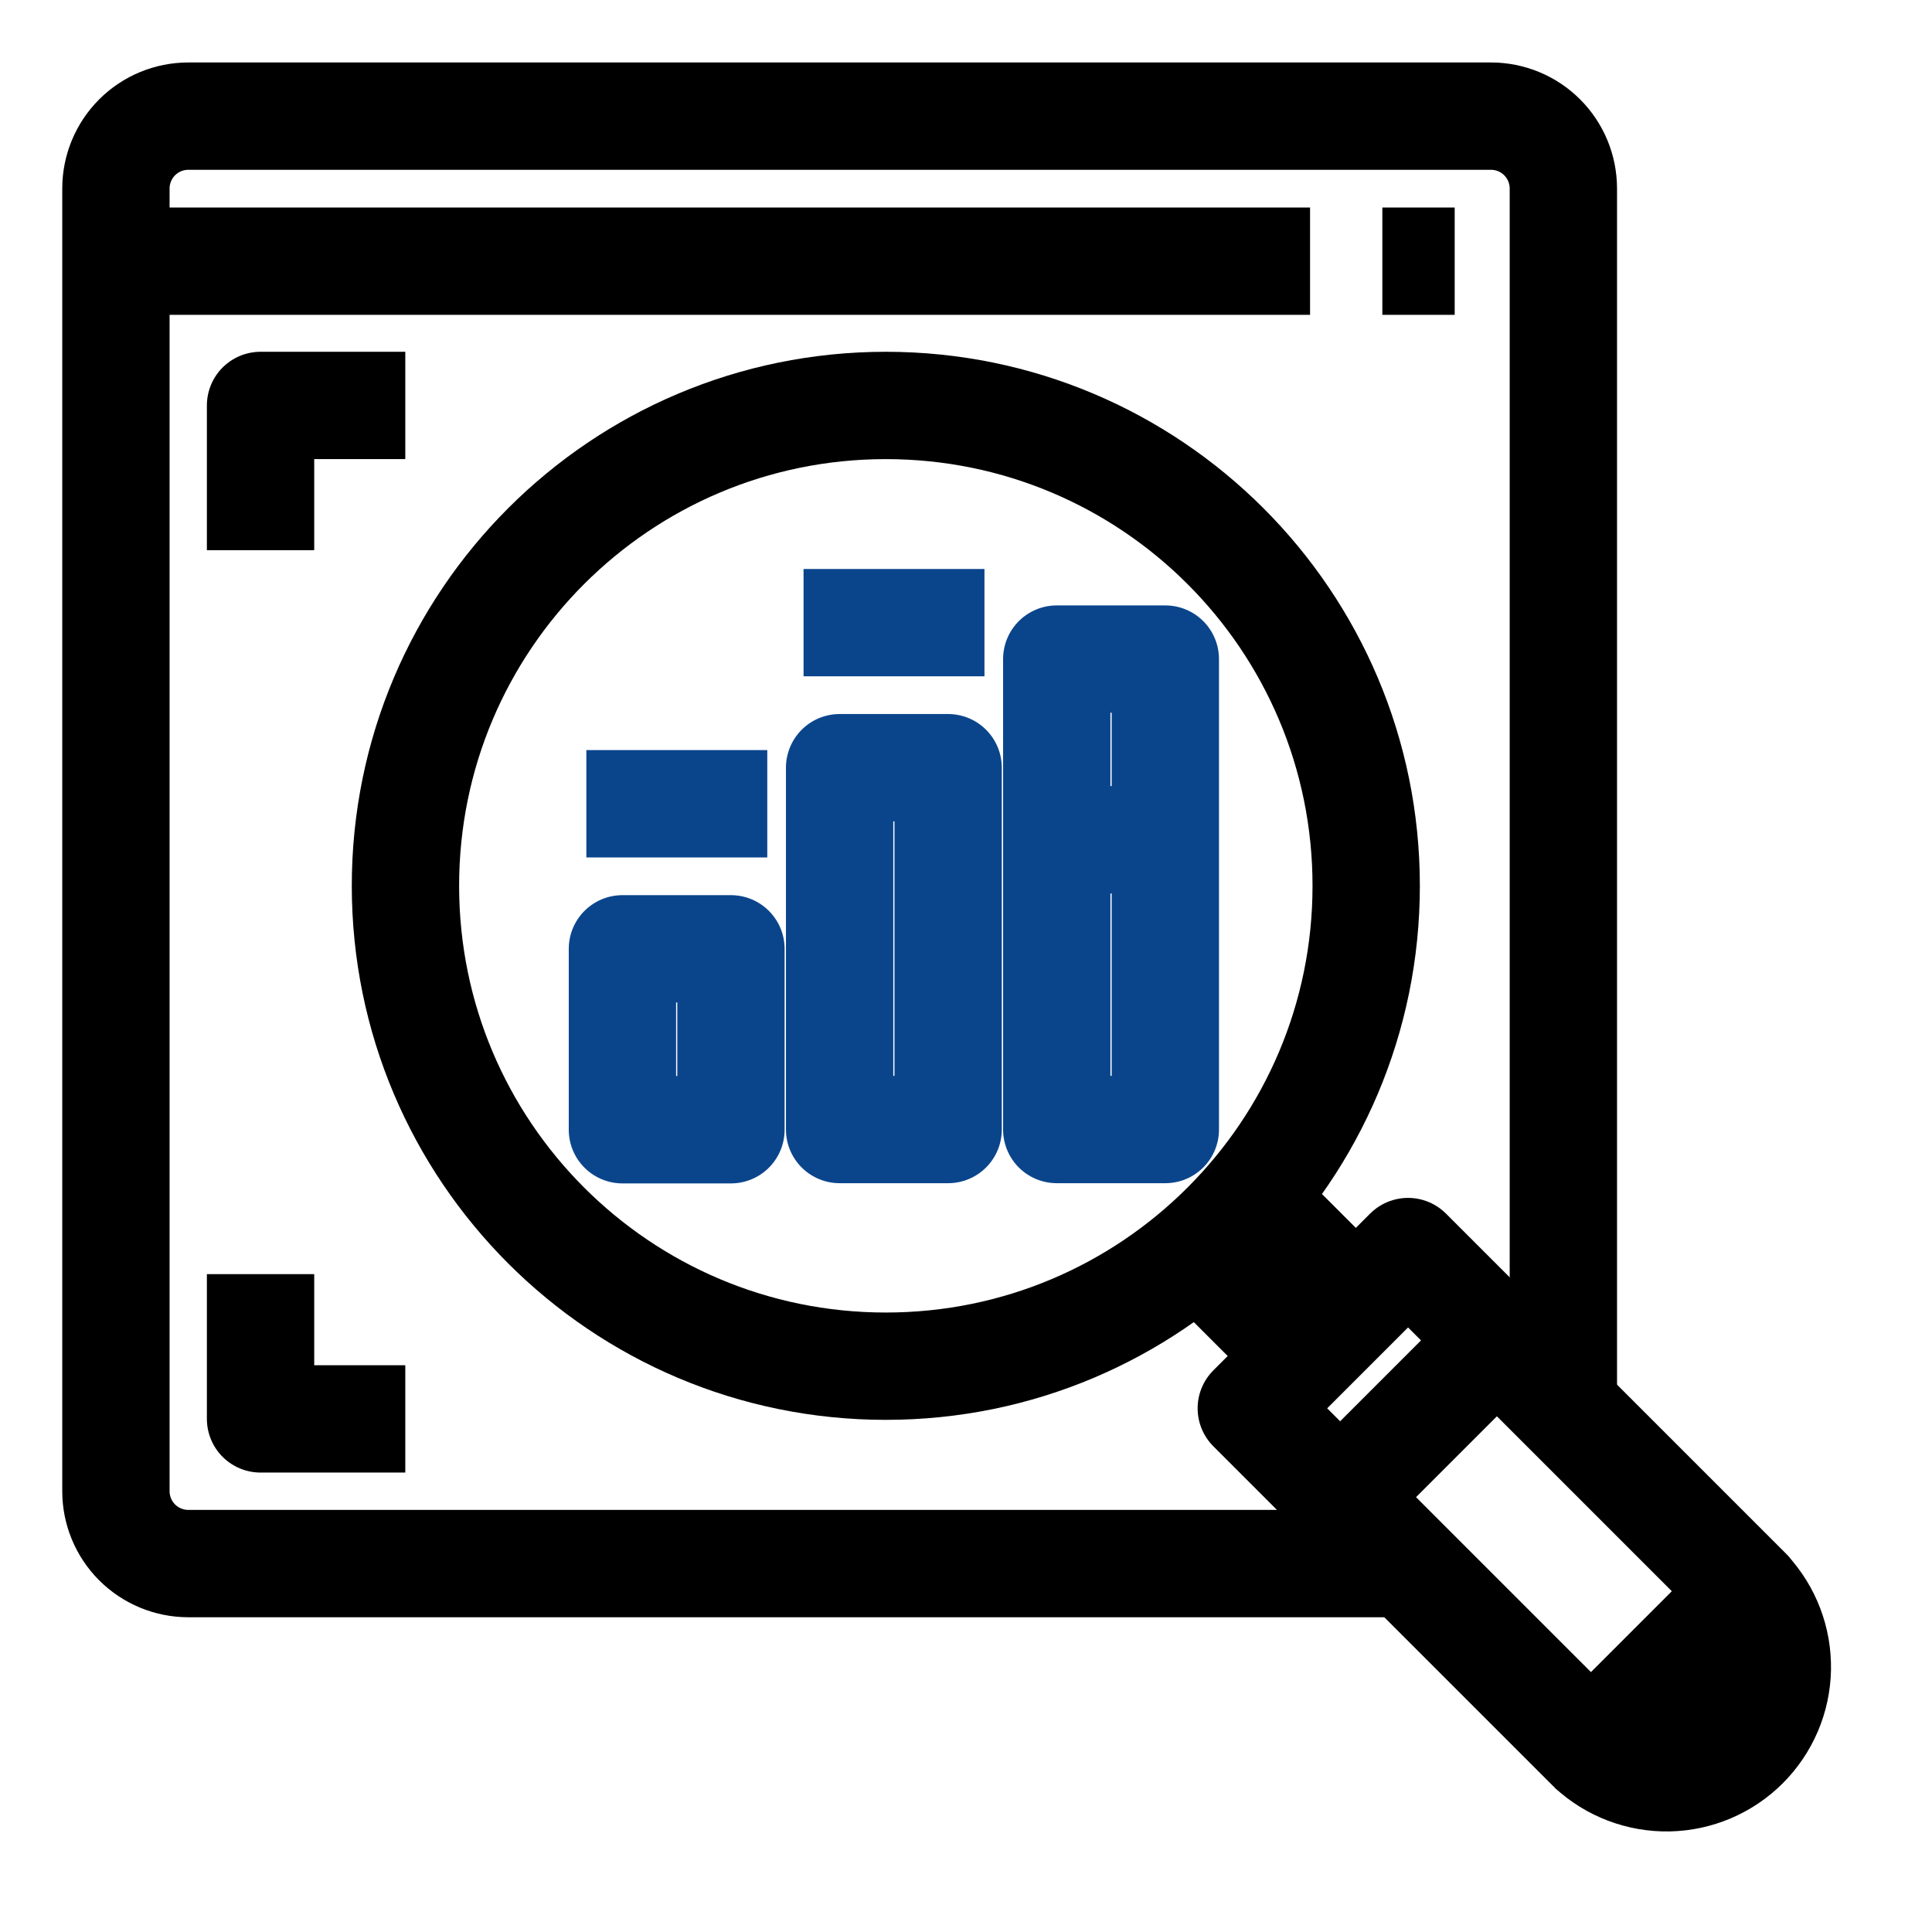
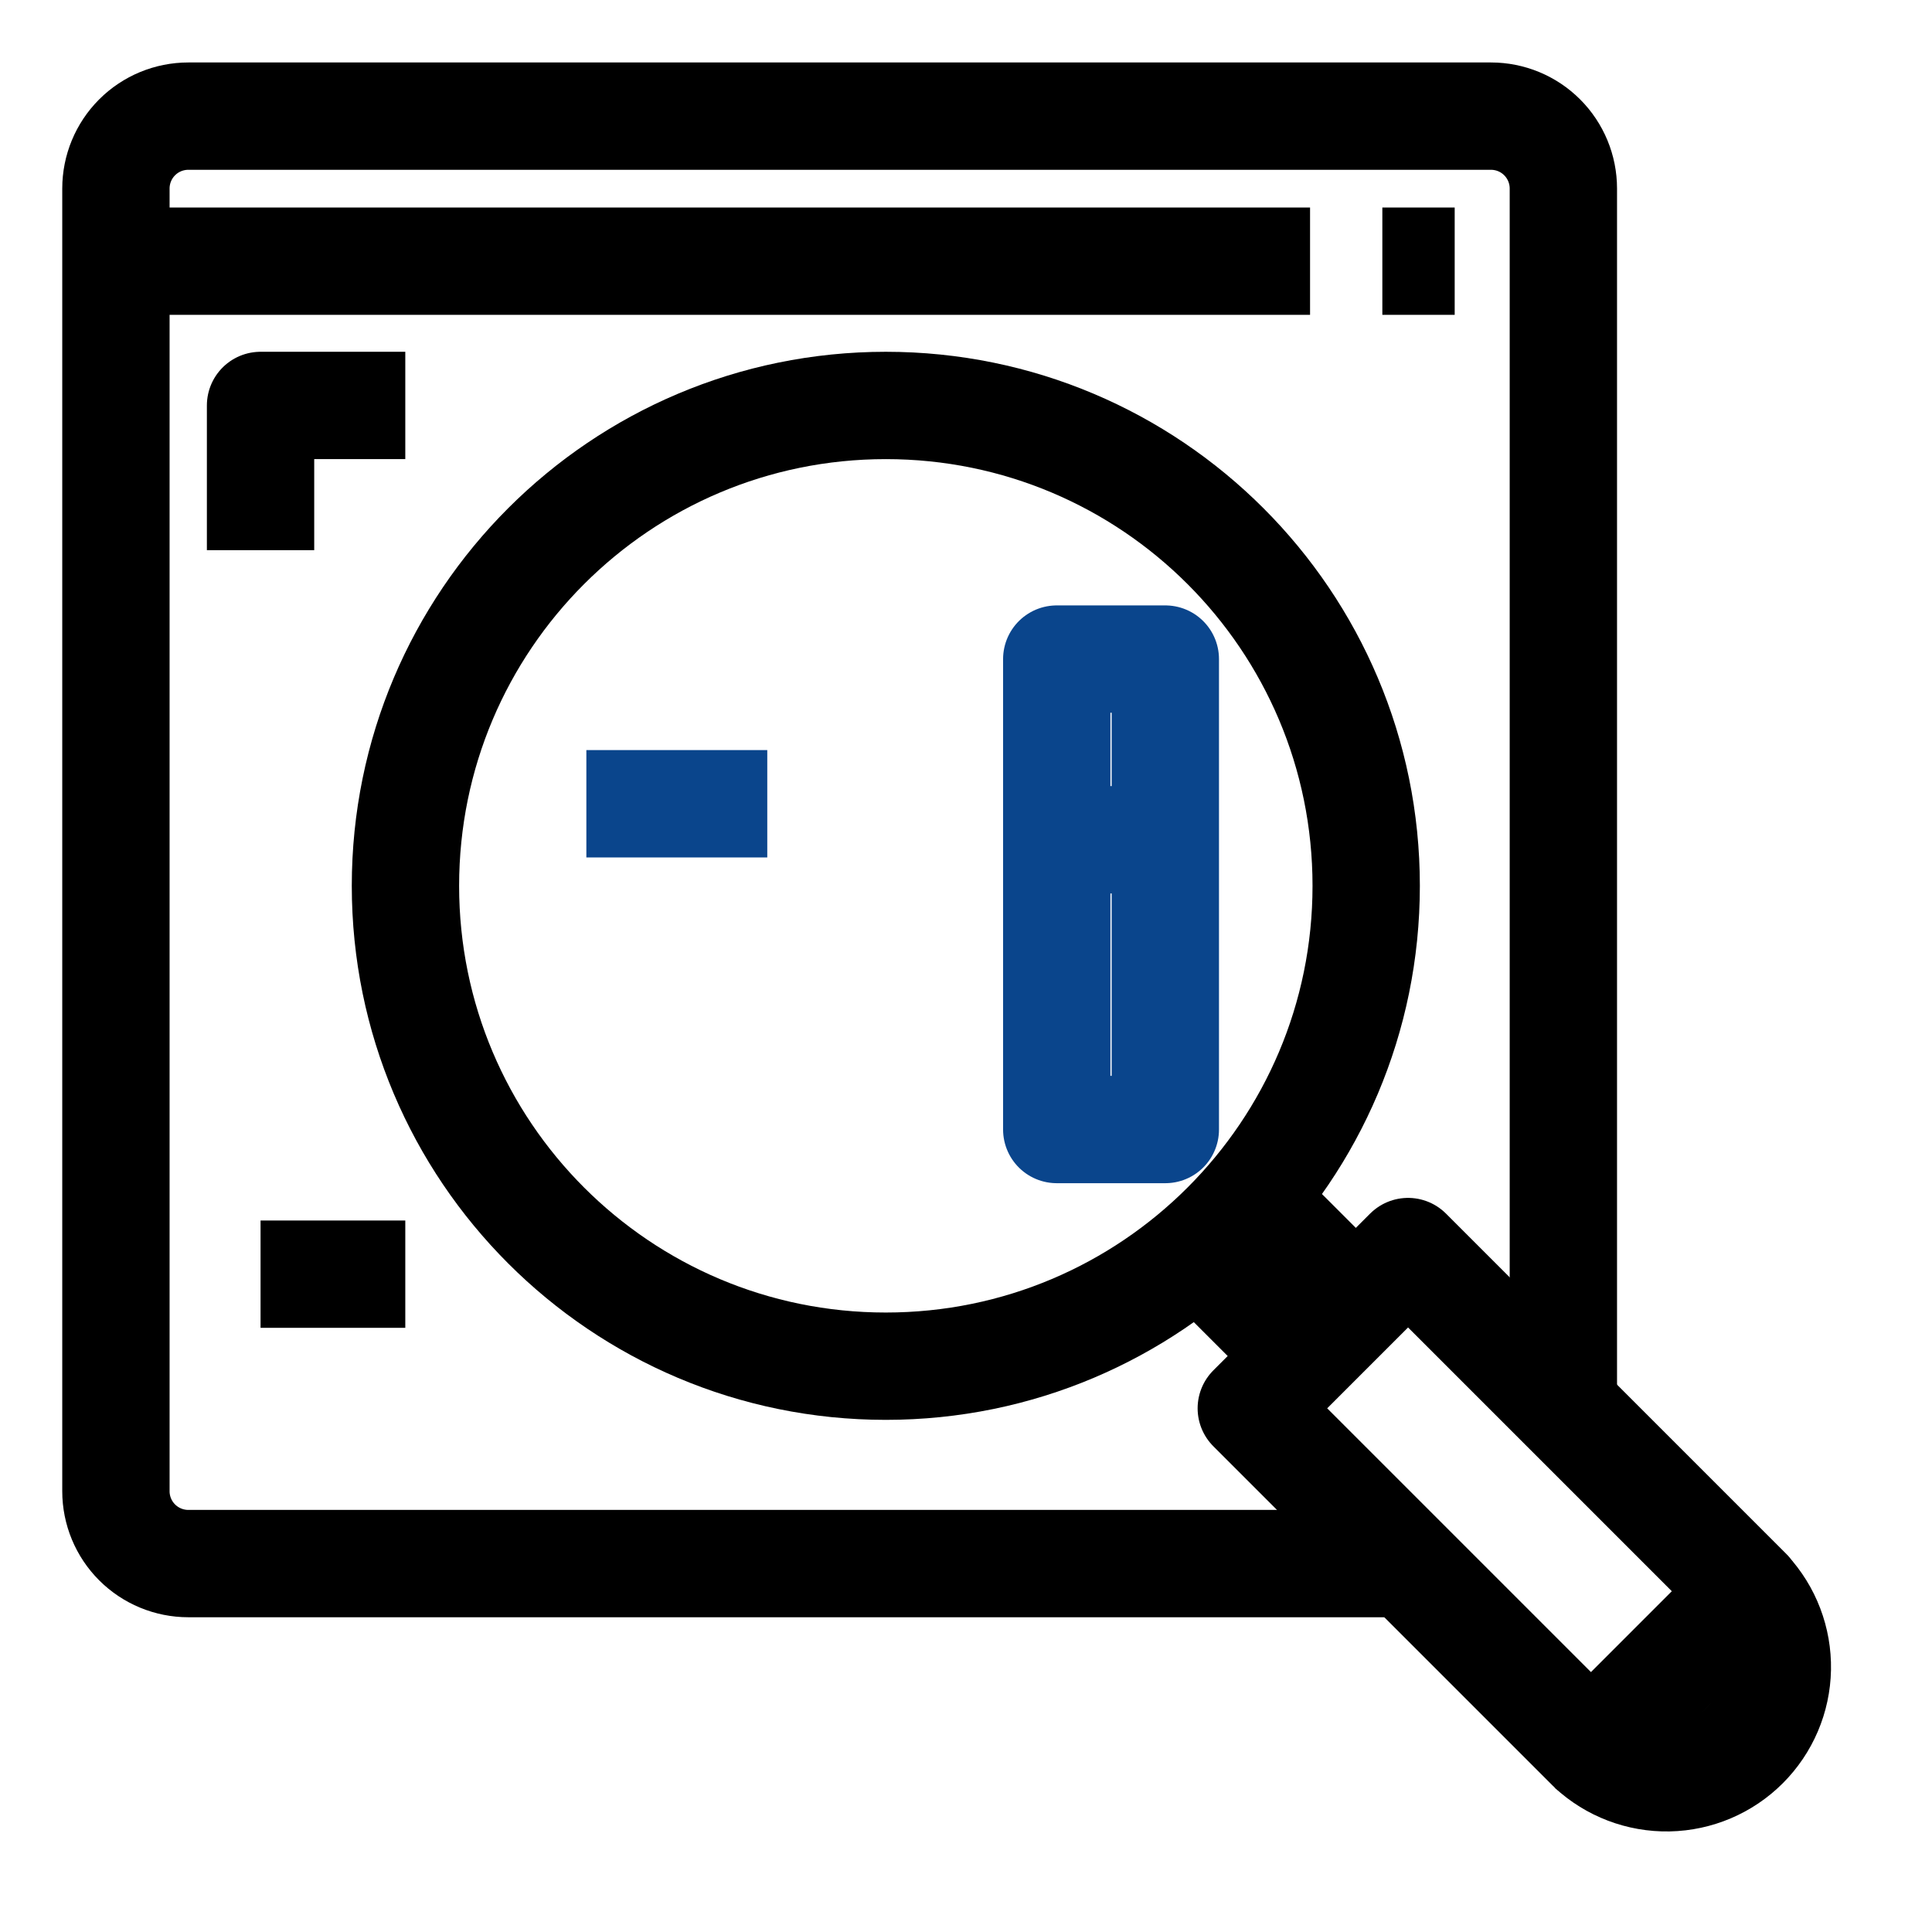
<svg xmlns="http://www.w3.org/2000/svg" width="36" height="36" viewBox="0 0 36 36" fill="none">
  <path d="M26.434 29.135H3.509C3.151 29.135 2.808 28.993 2.555 28.74C2.302 28.487 2.16 28.144 2.16 27.787V3.513C2.16 3.155 2.302 2.812 2.555 2.559C2.808 2.306 3.151 2.164 3.509 2.164H27.783C28.14 2.164 28.483 2.306 28.736 2.559C28.989 2.812 29.131 3.155 29.131 3.513V26.438" stroke="black" stroke-width="2" stroke-linejoin="round" />
  <path d="M2.16 4.867H24.411" stroke="black" stroke-width="2" stroke-linejoin="round" />
  <path d="M27.106 4.867H25.758" stroke="black" stroke-width="2" stroke-linejoin="round" />
  <path d="M16.506 25.457C21.449 25.457 25.457 21.449 25.457 16.506C25.457 11.562 21.449 7.555 16.506 7.555C11.562 7.555 7.555 11.562 7.555 16.506C7.555 21.449 11.562 25.457 16.506 25.457Z" stroke="black" stroke-width="2" stroke-linejoin="round" />
  <path d="M22.348 23.325L23.808 24.785L24.782 23.812L23.321 22.352" stroke="black" stroke-width="2" stroke-linejoin="round" />
  <path d="M23.316 26.242L26.237 23.321L32.566 29.65L29.645 32.571L23.316 26.242Z" stroke="black" stroke-width="2" stroke-linejoin="round" />
  <path d="M29.648 32.576C30.04 32.939 30.558 33.136 31.092 33.126C31.626 33.115 32.135 32.899 32.513 32.521C32.891 32.143 33.108 31.634 33.118 31.1C33.128 30.566 32.931 30.048 32.568 29.656" stroke="black" stroke-width="2" stroke-linejoin="round" />
-   <path d="M24.411 24.419L23.062 23.07" stroke="black" stroke-width="2" stroke-linejoin="round" />
-   <path d="M11.598 17.68H13.62V21.051H11.598V17.68Z" stroke="#0A458C" stroke-width="2" stroke-linejoin="round" />
-   <path d="M15.645 14.305H17.667V21.047H15.645V14.305Z" stroke="#0A458C" stroke-width="2" stroke-linejoin="round" />
  <path d="M19.691 12.281H21.714V21.047H19.691V12.281Z" stroke="#0A458C" stroke-width="2" stroke-linejoin="round" />
-   <path d="M4.855 23.742V26.439H7.552" stroke="black" stroke-width="2" stroke-linejoin="round" />
+   <path d="M4.855 23.742H7.552" stroke="black" stroke-width="2" stroke-linejoin="round" />
  <path d="M7.552 7.555H4.855V10.252" stroke="black" stroke-width="2" stroke-linejoin="round" />
  <path d="M14.297 14.977H10.926" stroke="#0A458C" stroke-width="2" stroke-linejoin="round" />
-   <path d="M18.344 11.602H14.973" stroke="#0A458C" stroke-width="2" stroke-linejoin="round" />
  <path d="M19.691 15.648H21.714" stroke="#0A458C" stroke-width="2" stroke-linejoin="round" />
-   <path d="M27.783 25.086L25.086 27.783" stroke="black" stroke-width="2" stroke-linejoin="round" />
</svg>